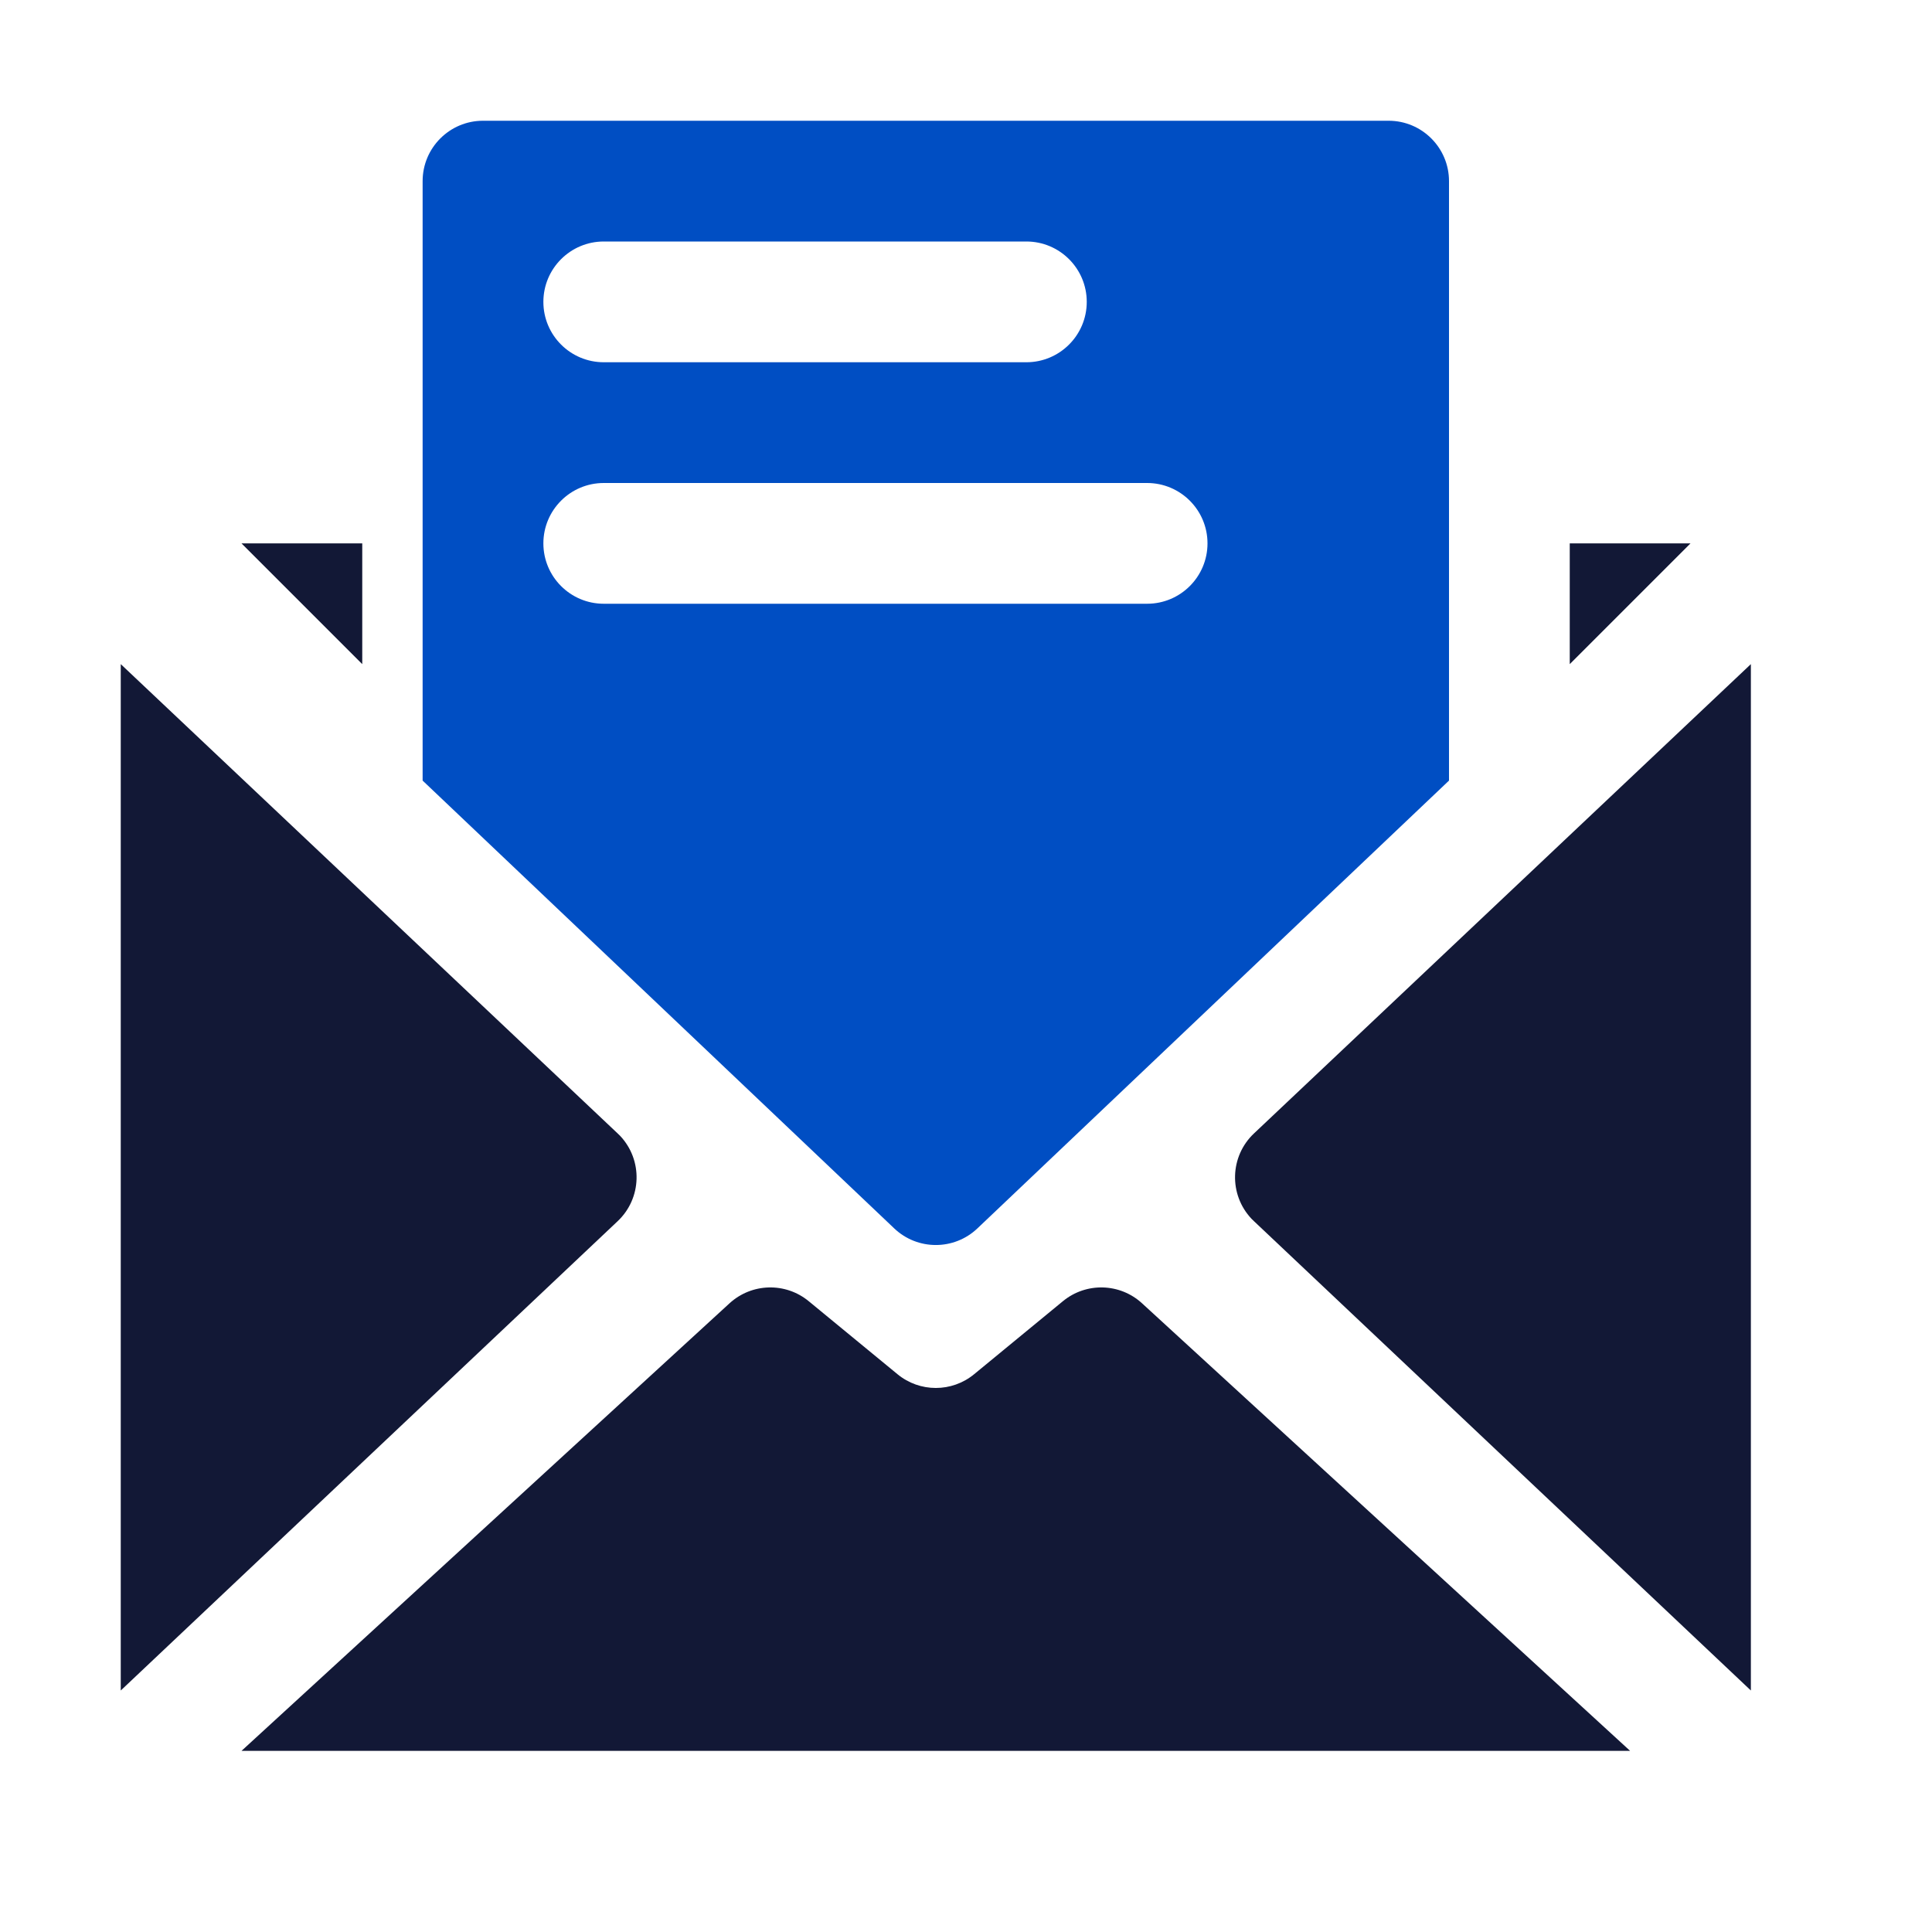
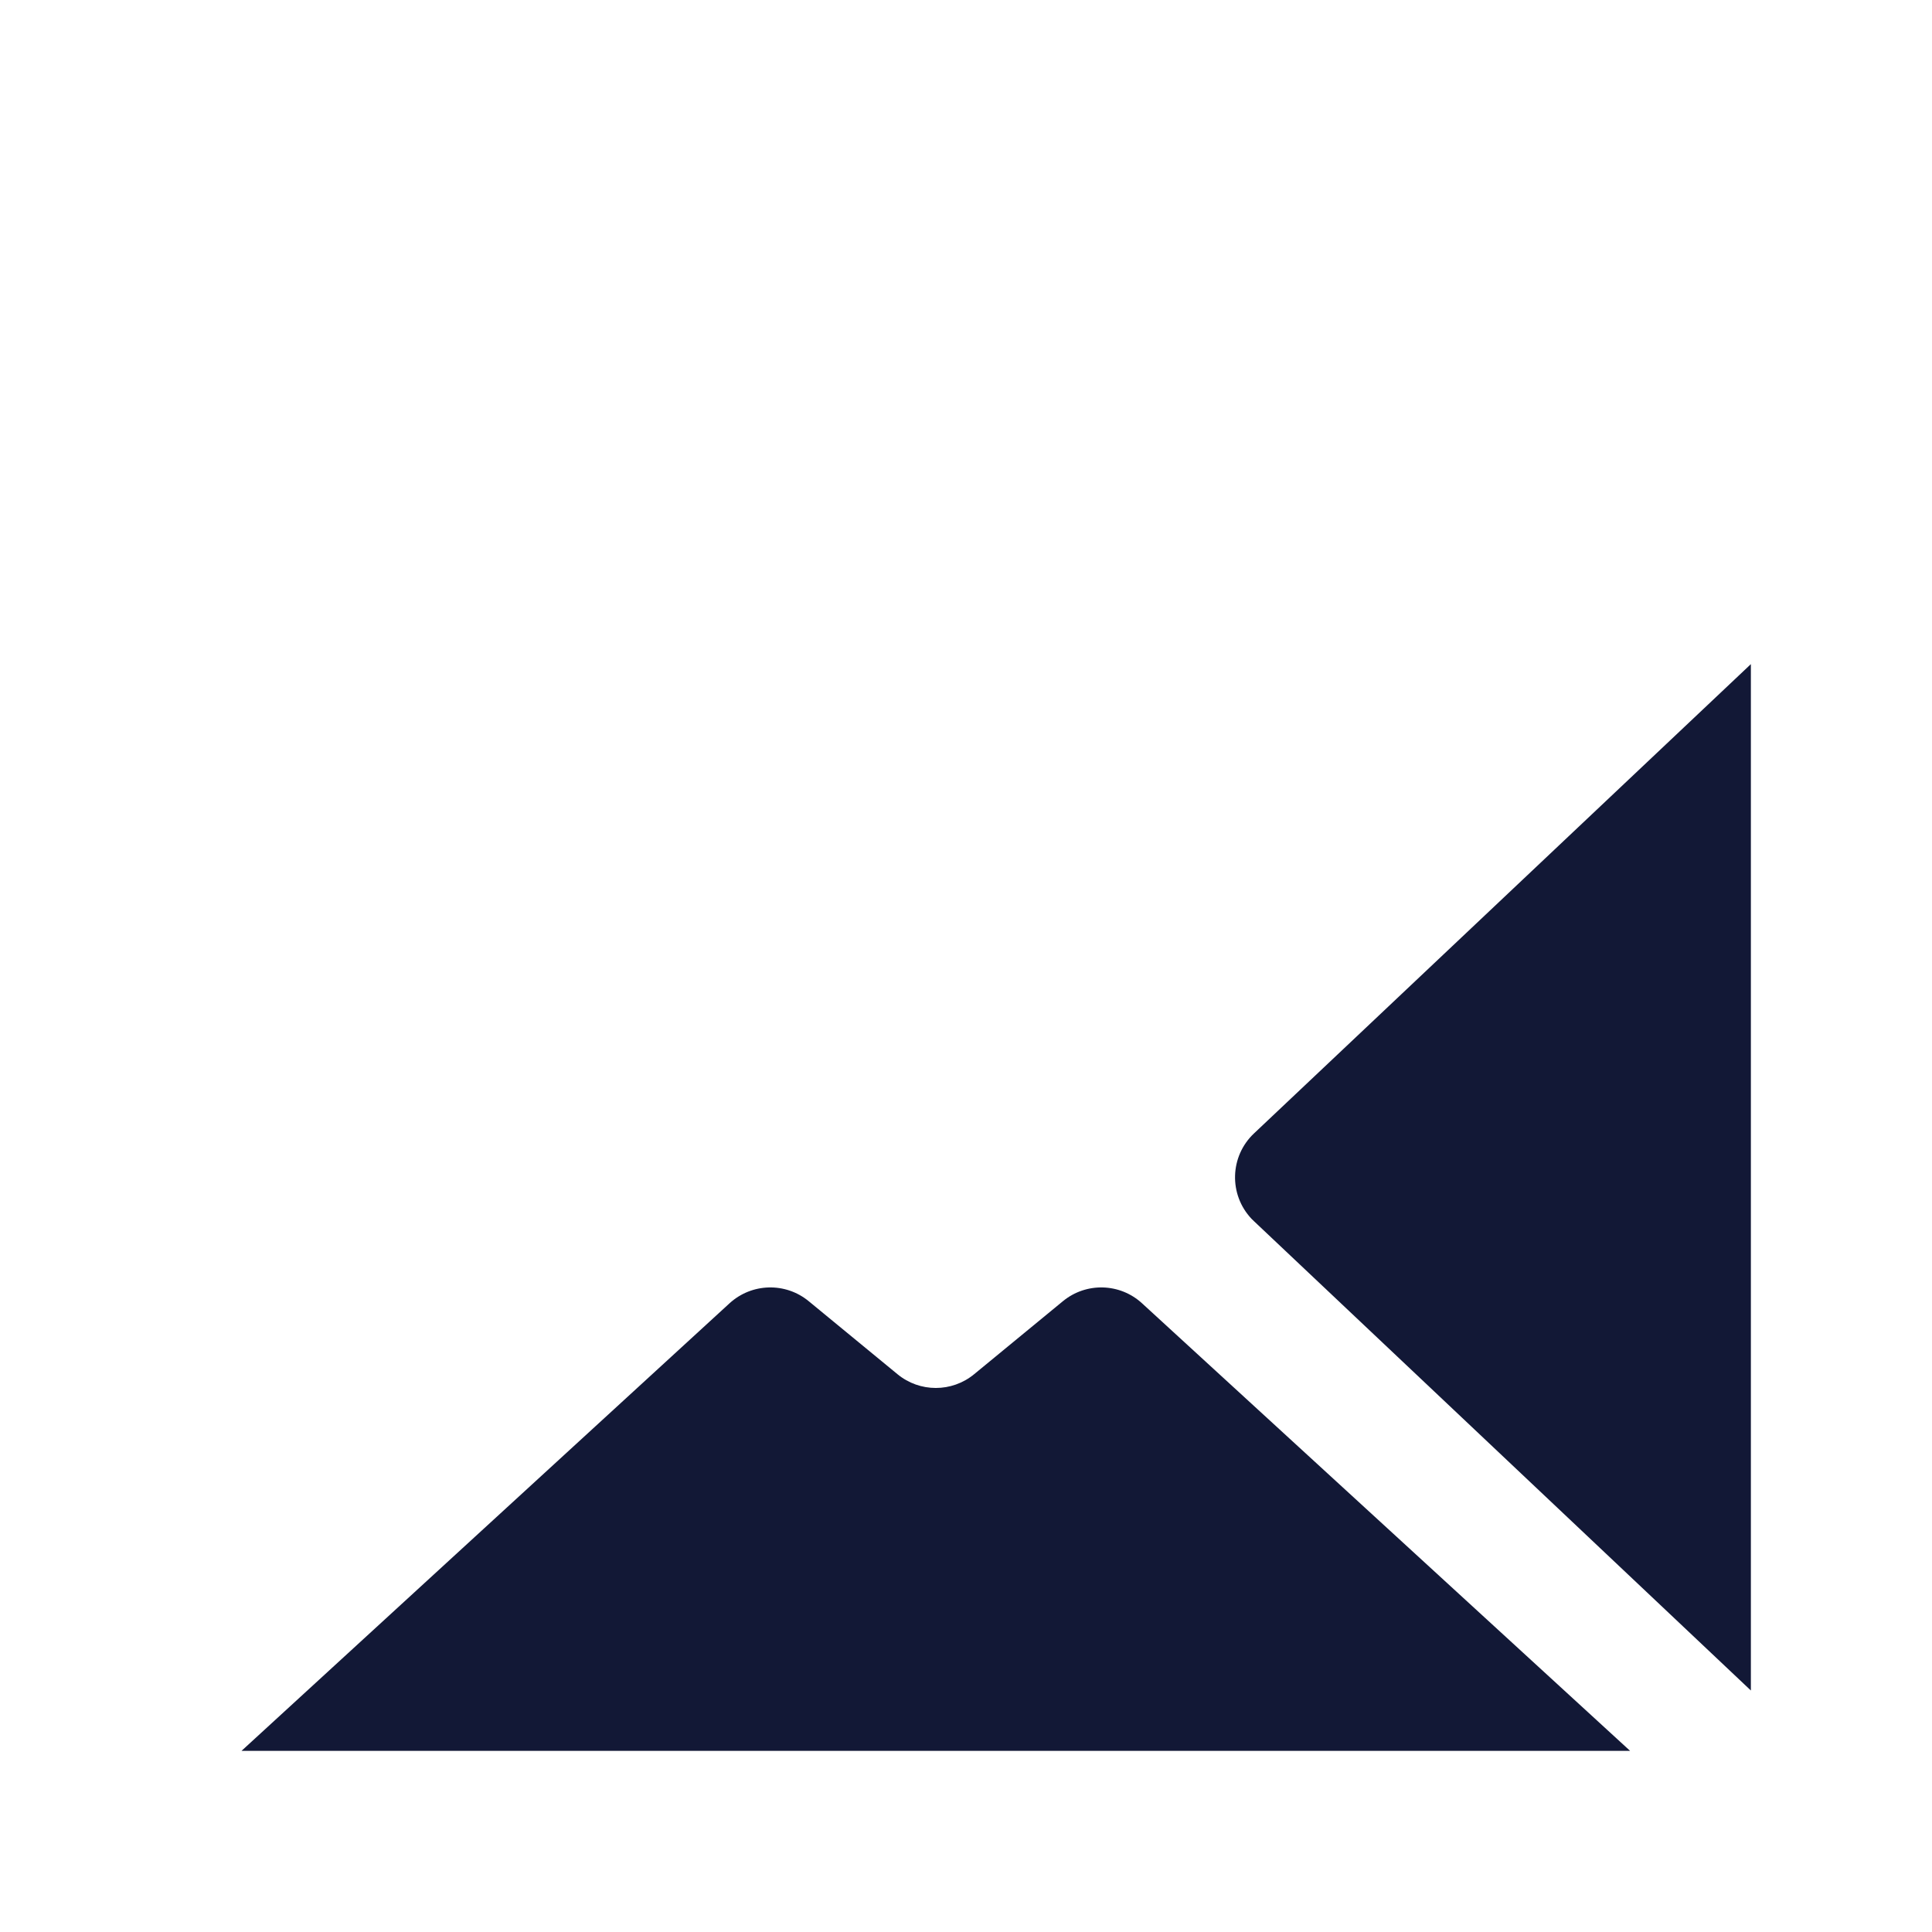
<svg xmlns="http://www.w3.org/2000/svg" width="32px" height="32px" viewBox="0 0 32 32" version="1.1">
  <title>D2A7B8B1-B38D-4915-BD47-02C04D51B79F</title>
  <desc>Created with sketchtool.</desc>
  <defs />
  <g id="Symbols" stroke="none" stroke-width="1" fill="none" fill-rule="evenodd">
    <g id="#icon/Feature/Direct-Source-capture" fill-rule="nonzero">
      <g id="email-(2)" transform="translate(2, 2)">
        <path d="M12.865,20.761 L11.395,19.552 C11.01,19.235 10.451,19.25 10.083,19.587 L2,27 L25,27 L16.916,19.587 C16.549,19.25 15.99,19.235 15.605,19.552 L14.135,20.761 C13.766,21.065 13.234,21.065 12.865,20.761 Z" id="Shape" fill="#121836" />
-         <path d="M22,10.929 L14.189,18.346 C13.803,18.713 13.197,18.713 12.811,18.346 L5,10.929 L5,1 C5,0.448 5.448,1.01453063e-16 6,0 L21,0 C21.552,-1.01453063e-16 22,0.448 22,1 L22,10.929 Z M8,2 C7.448,2 7,2.448 7,3 C7,3.552 7.448,4 8,4 L15,4 C15.552,4 16,3.552 16,3 C16,2.448 15.552,2 15,2 L8,2 Z M8,6 C7.448,6 7,6.448 7,7 C7,7.552 7.448,8 8,8 L17,8 C17.552,8 18,7.552 18,7 C18,6.448 17.552,6 17,6 L8,6 Z" id="Shape" fill="#004EC3" />
-         <path d="M0,9 L0,26 L8.23,18.227 C8.632,17.848 8.65,17.215 8.271,16.813 C8.258,16.8 8.244,16.786 8.23,16.773 L0,9 Z" id="Shape" fill="#121836" />
        <path d="M18.77,18.227 L27,26 L27,9 L18.77,16.773 C18.368,17.152 18.35,17.785 18.729,18.187 C18.742,18.2 18.756,18.214 18.77,18.227 Z" id="Shape" fill="#121836" />
-         <polygon id="Shape" fill="#121836" points="24 7 24 9 26 7" />
-         <polygon id="Shape" fill="#121836" points="4 7 2 7 4 9" />
      </g>
    </g>
  </g>
</svg>